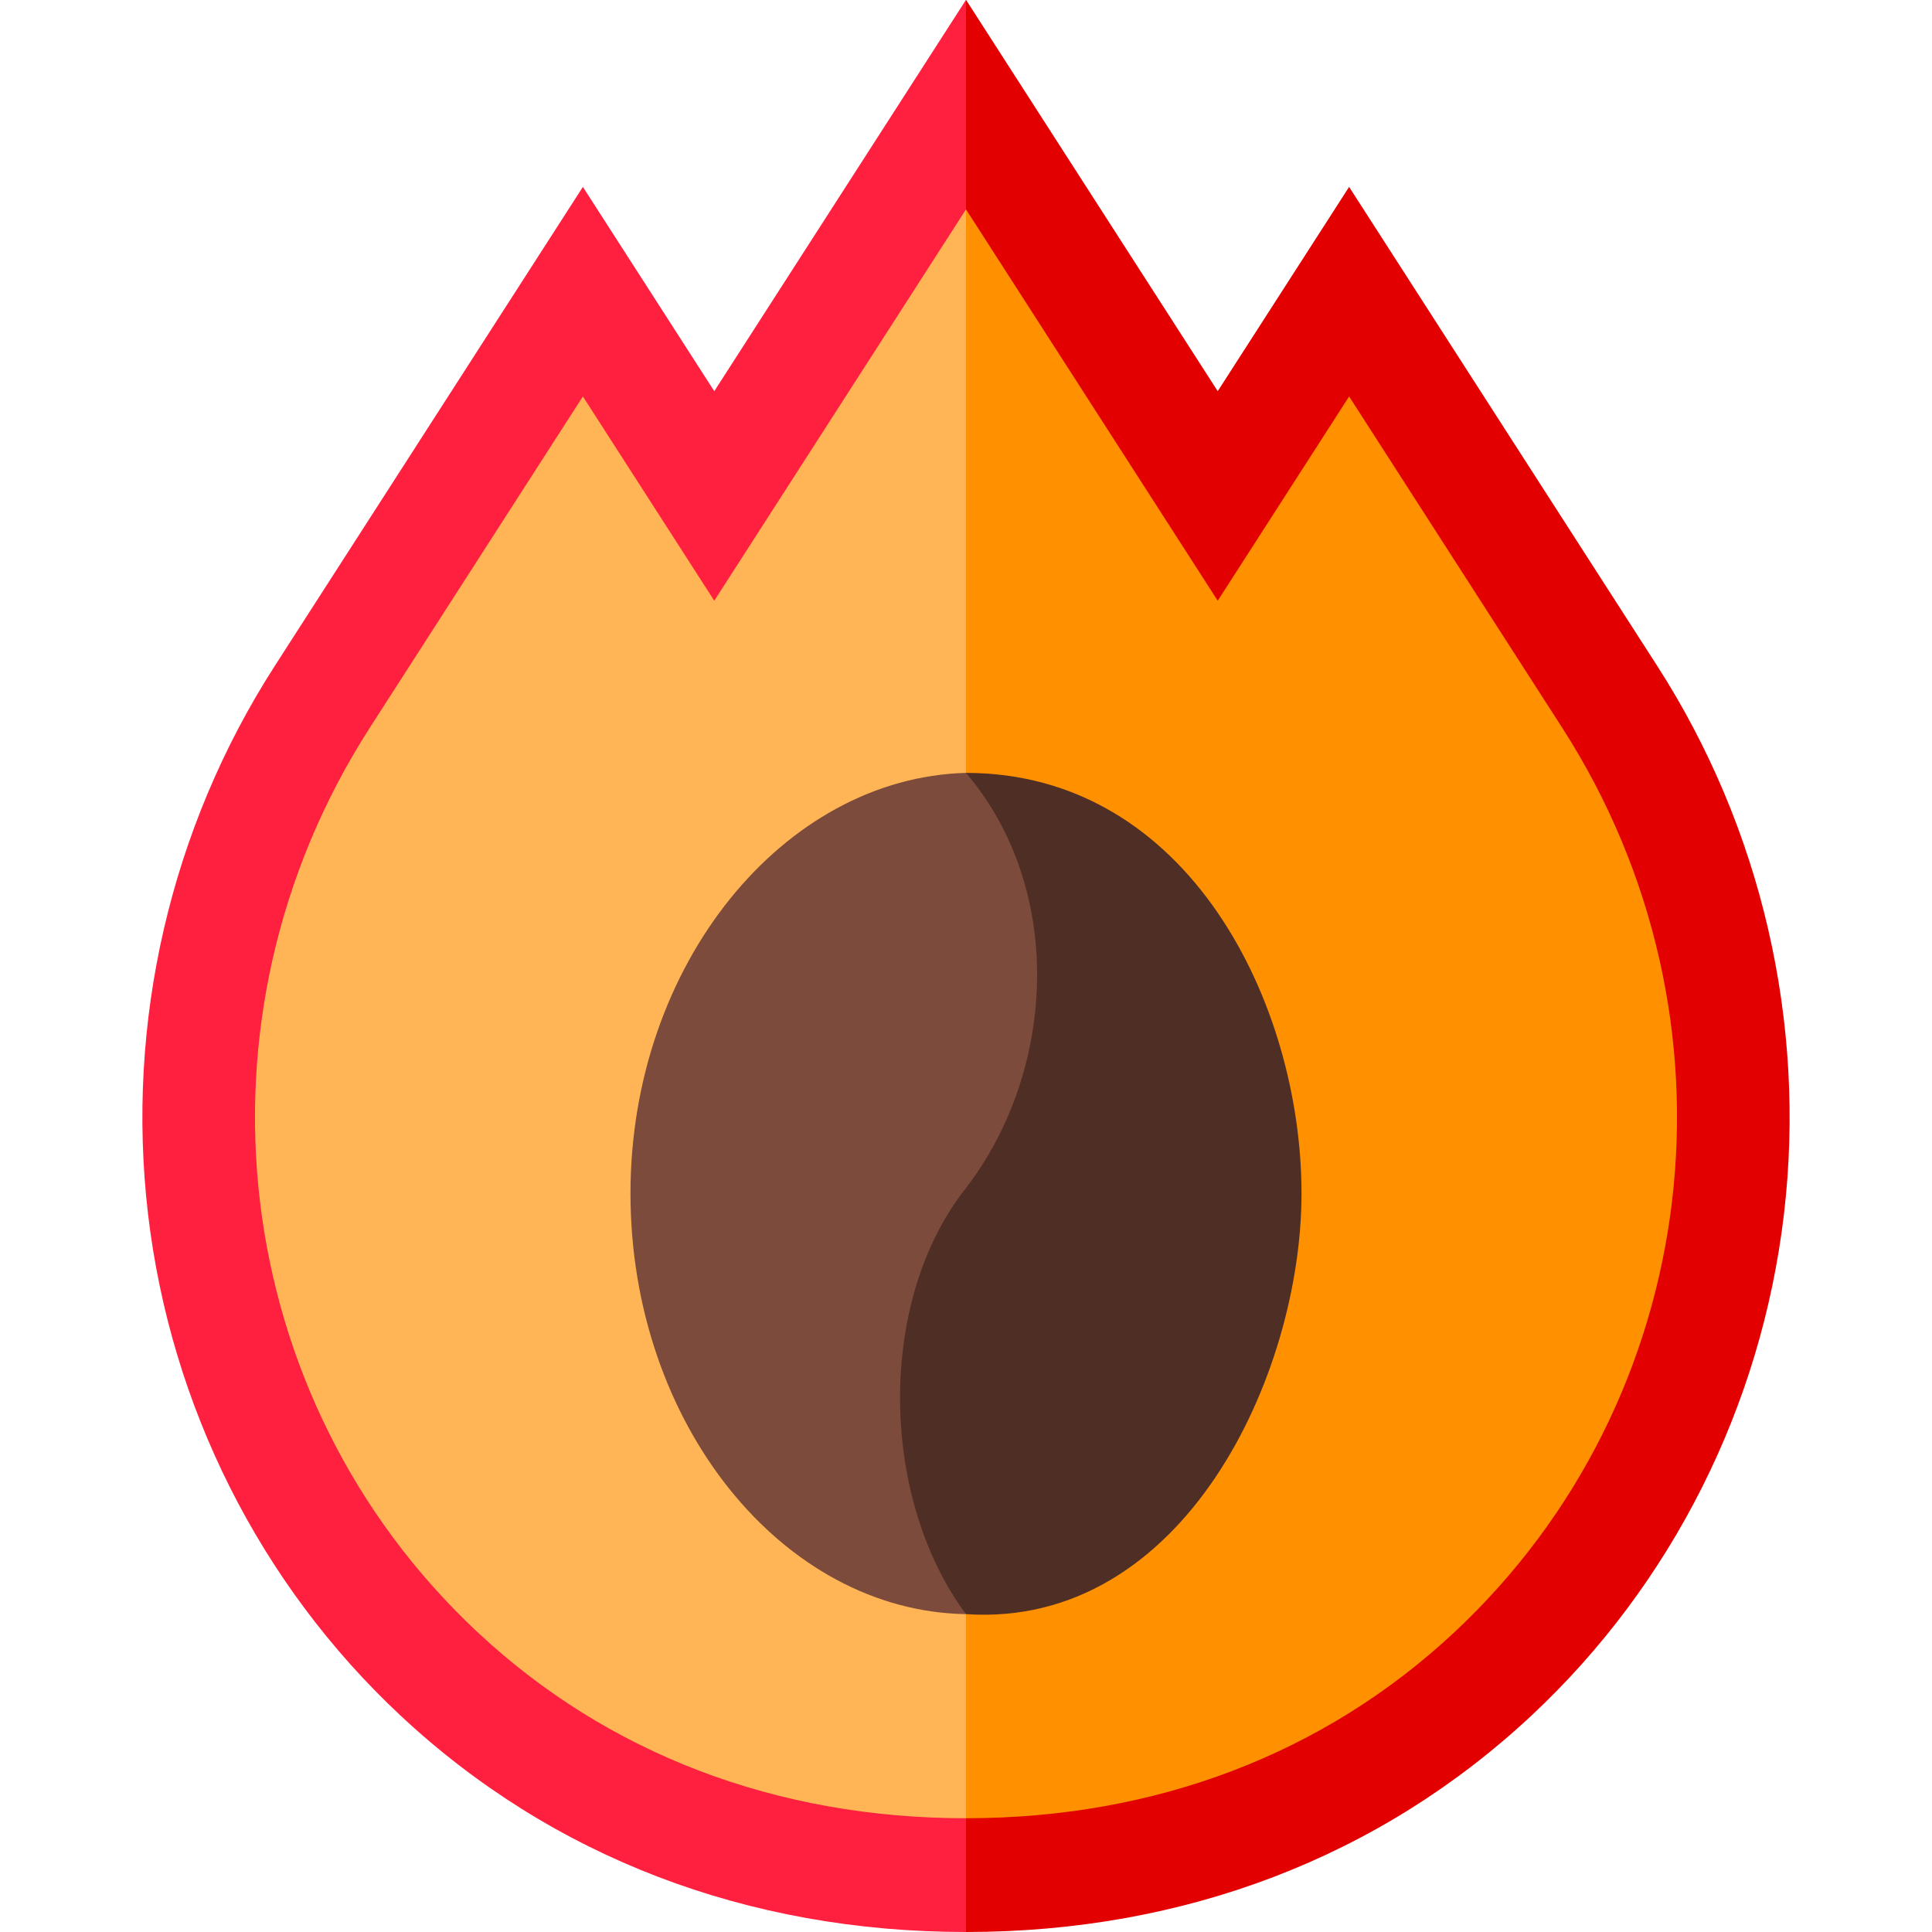
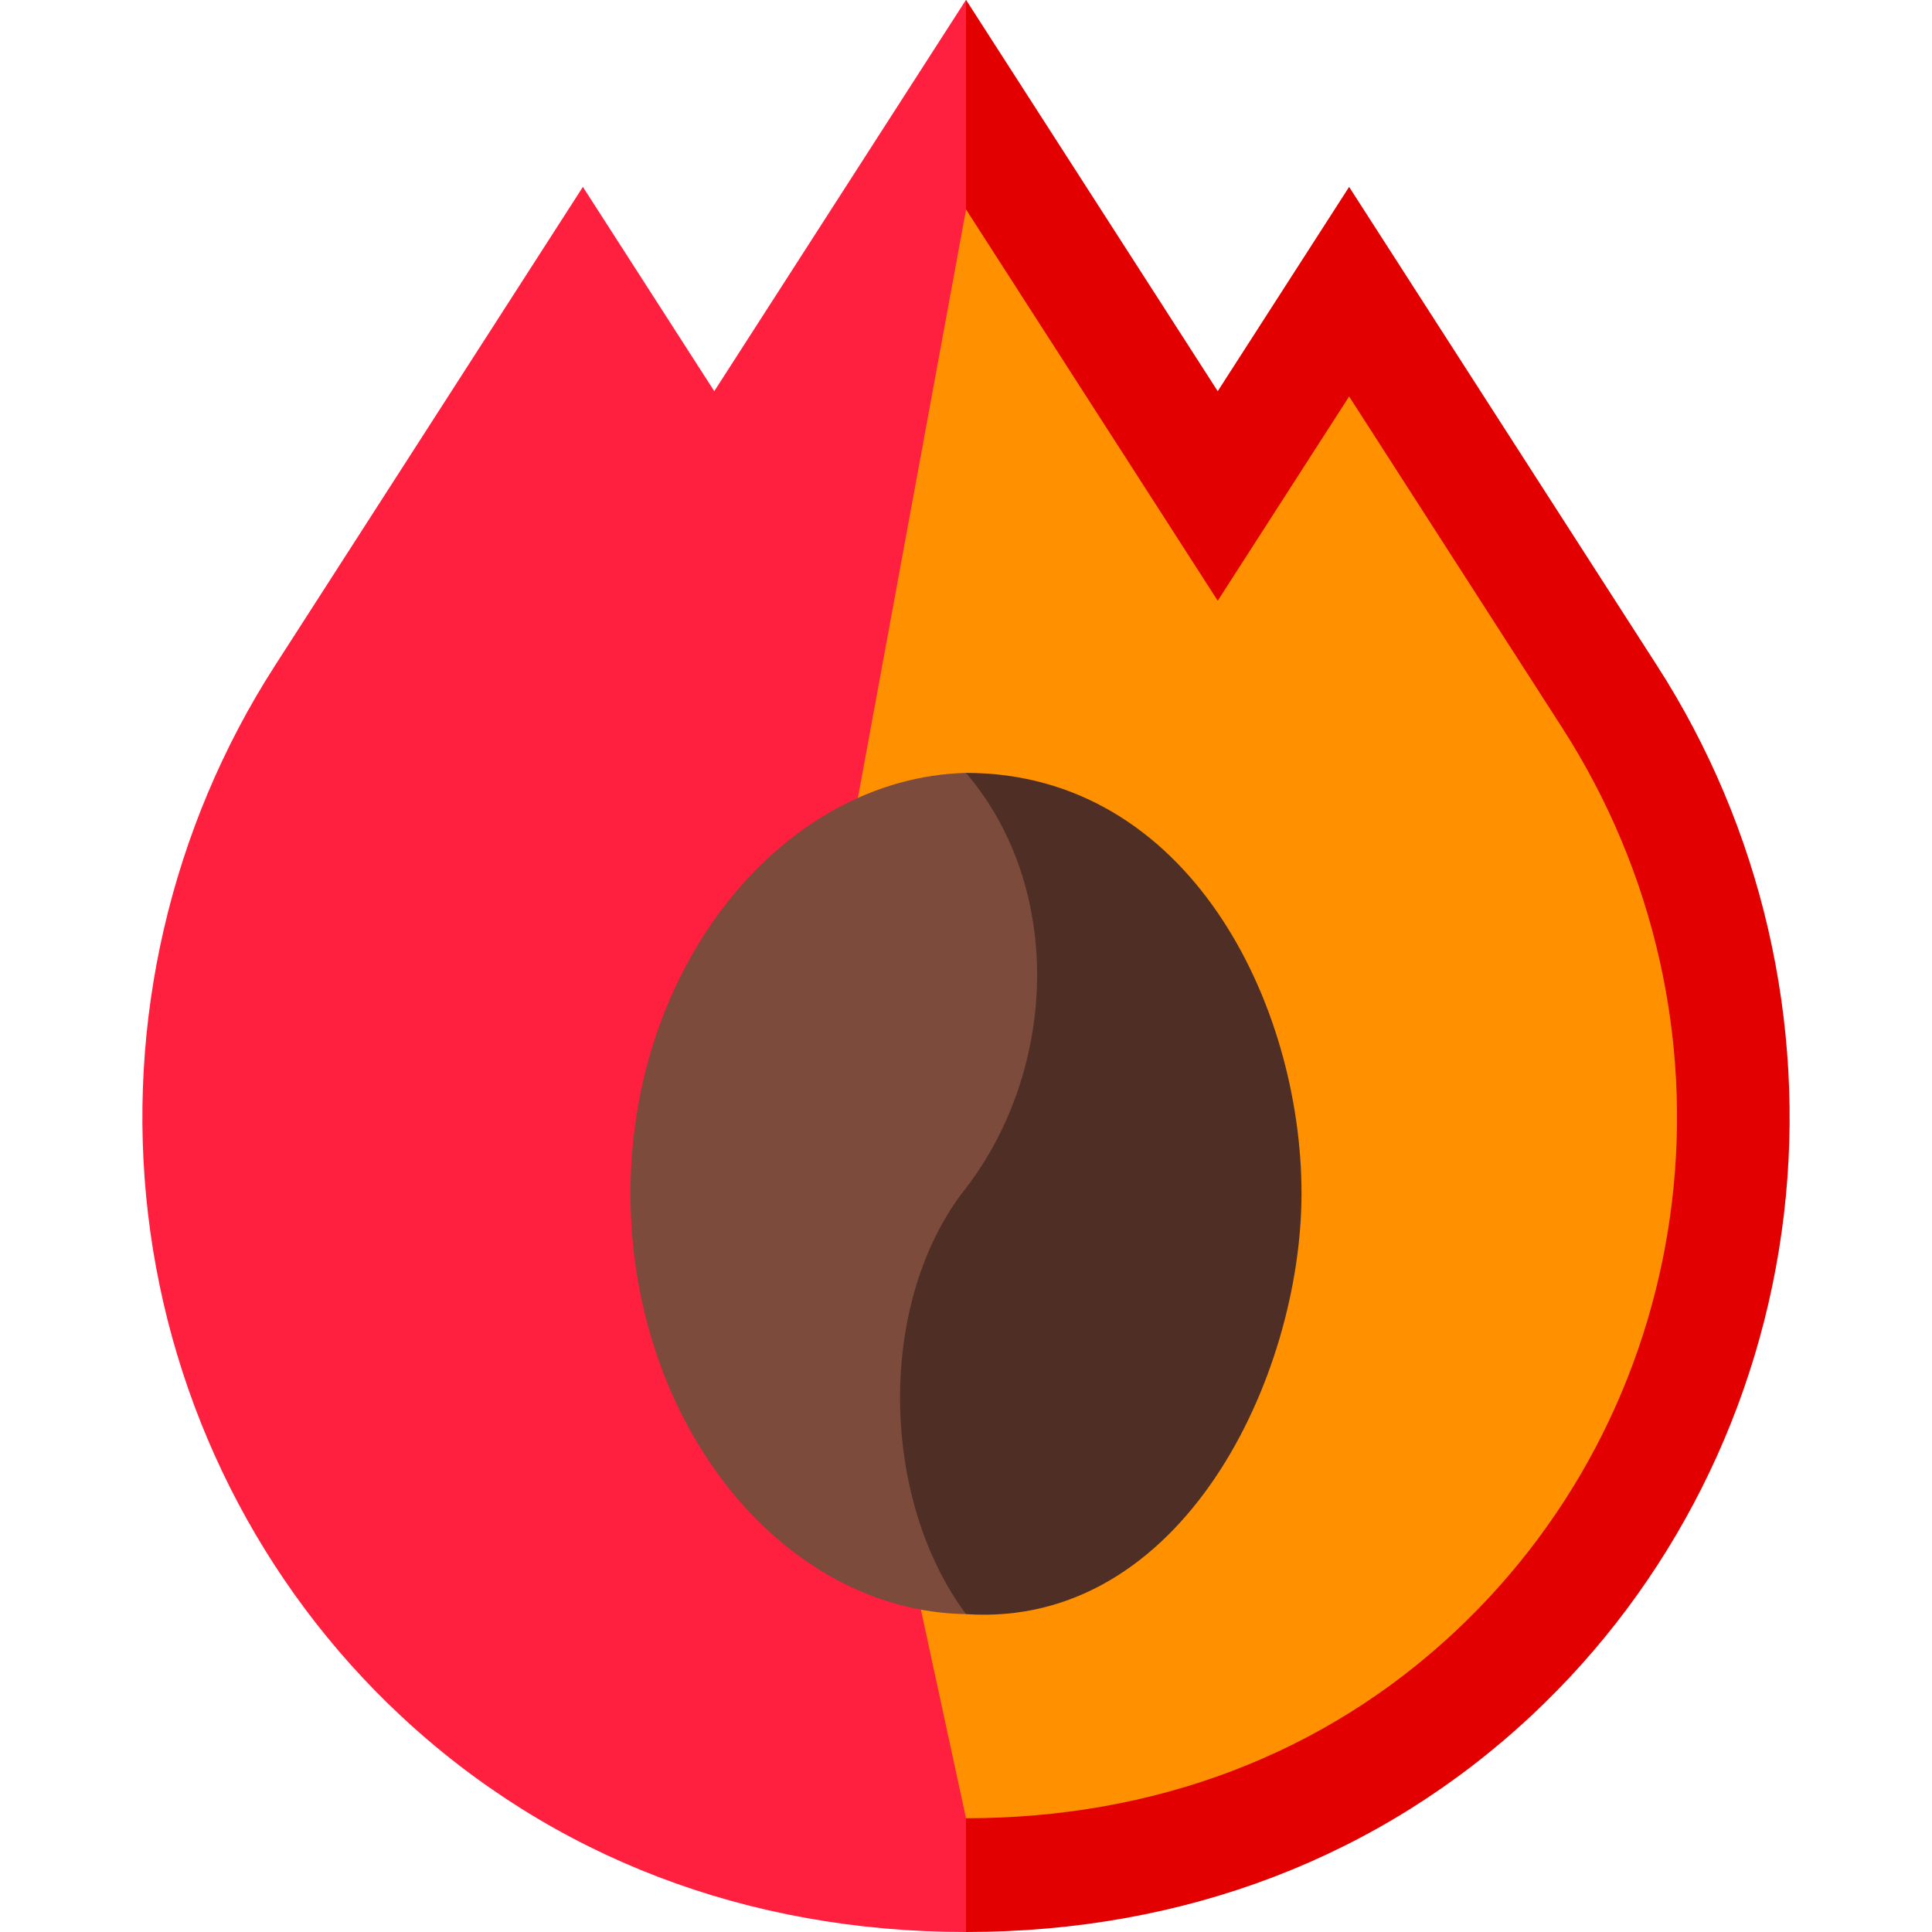
<svg xmlns="http://www.w3.org/2000/svg" width="1024" height="1024" id="Capa_1" enable-background="new 0 0 512 512" viewBox="0 0 512 512">
  <g>
    <g>
      <g>
        <path d="m256 512h.03c57.88 0 109.7-19.847 149.85-57.38 37.15-34.73 60.9-81.92 66.89-132.889 5.96-50.718-5.97-102.31-33.59-145.259l-81.65-126.94-34.82 54.134-66.68-103.666-.03.05-73.716 281.967z" fill="#e20000" />
      </g>
      <g>
        <path d="m256 512h-.03c-57.88 0-109.7-19.847-149.85-57.38-37.15-34.73-60.9-81.92-66.89-132.889-5.96-50.718 5.97-102.31 33.59-145.259l81.65-126.94 34.82 54.134 66.68-103.666.03.05z" fill="#ff1f3e" />
      </g>
    </g>
    <g>
      <path d="m256 55.581-42.349 230.376 42.349 195.896h.03c50.17 0 94.92-17.053 129.42-49.311 66.11-61.802 78.11-162.624 28.53-239.711l-56.45-87.769-34.82 54.134-66.68-103.665z" fill="#ff9000" />
-       <path d="m256 55.581v426.272h-.03c-50.17 0-94.92-17.053-129.42-49.311-66.11-61.802-78.11-162.624-28.53-239.711l56.45-87.769 34.82 54.134 66.68-103.666z" fill="#ffb555" />
    </g>
    <g>
      <path d="m256 204.825-28.723 199.633 28.723 23.304c57.577 3.841 88.915-63.149 88.915-111.501 0-50.215-29.908-111.436-88.915-111.436z" fill="#4f2f25" />
      <path d="m254.88 316.274c-22.654 30.278-21.305 81.361 1.12 111.488-48.582-.759-88.915-50.422-88.915-111.501 0-60.769 40.68-110.175 88.915-111.436 26.516 31.115 24.043 79.989-1.12 111.449z" fill="#7d4b3b" />
    </g>
  </g>
</svg>